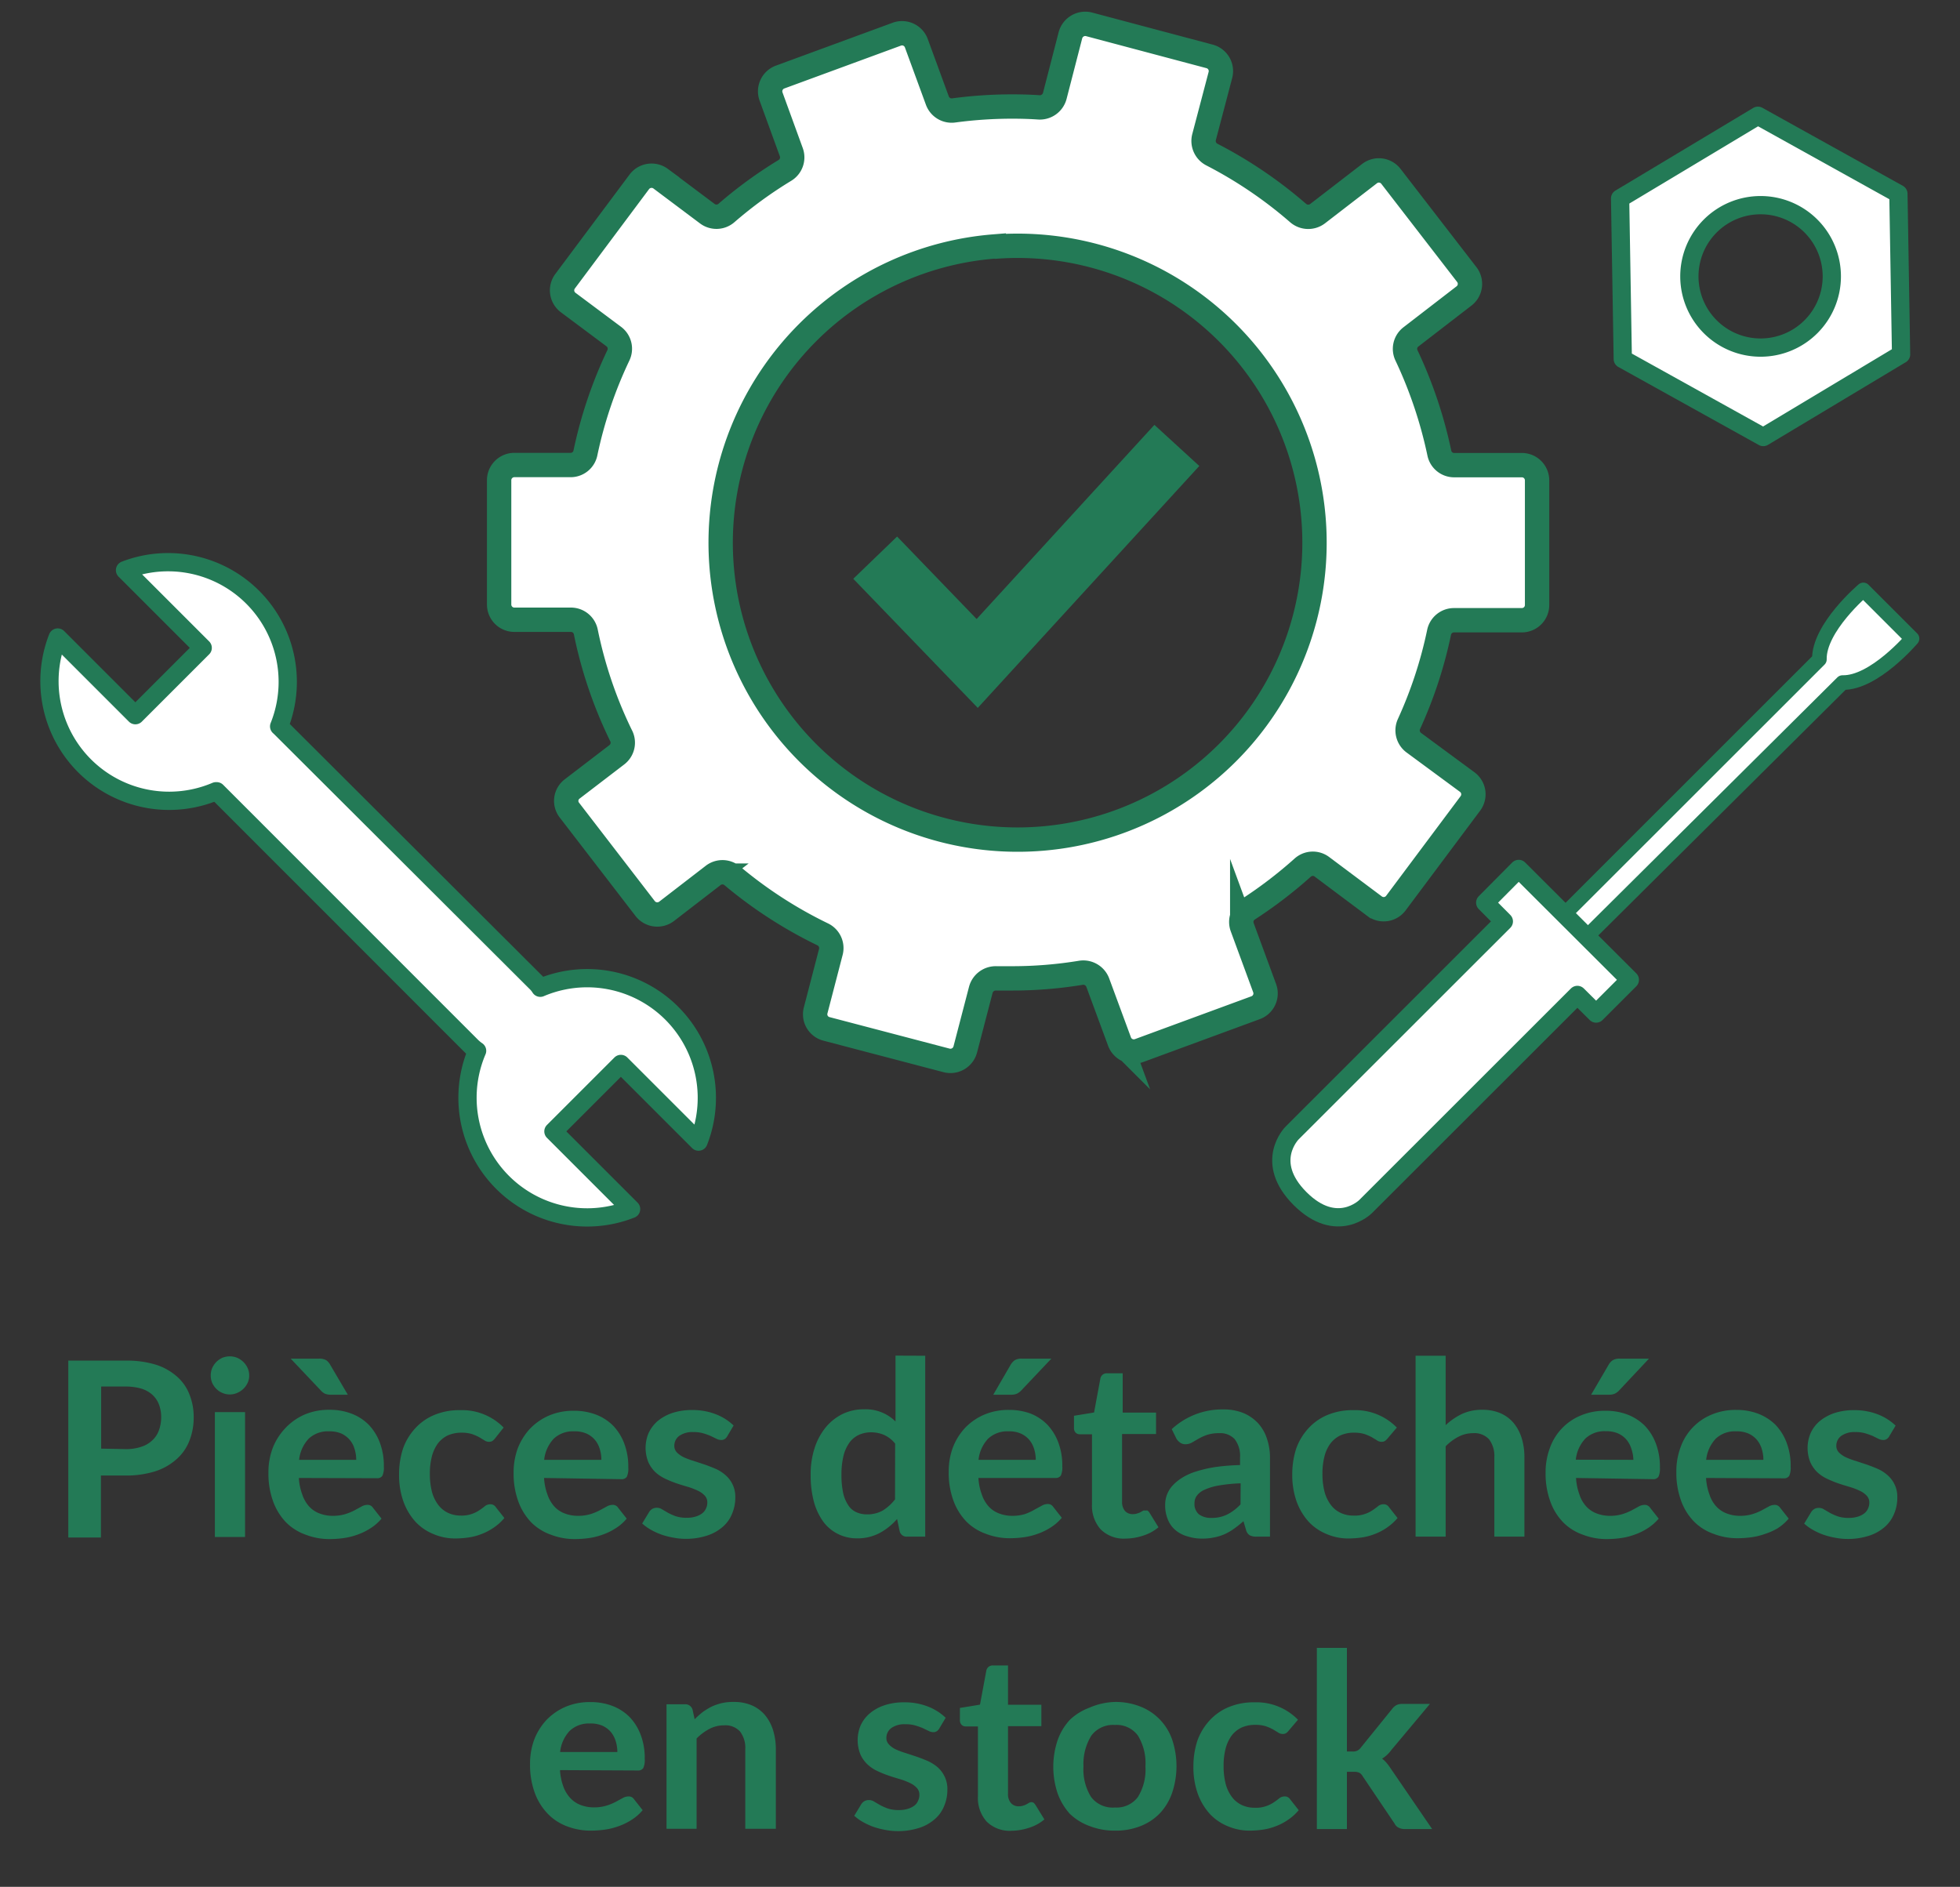
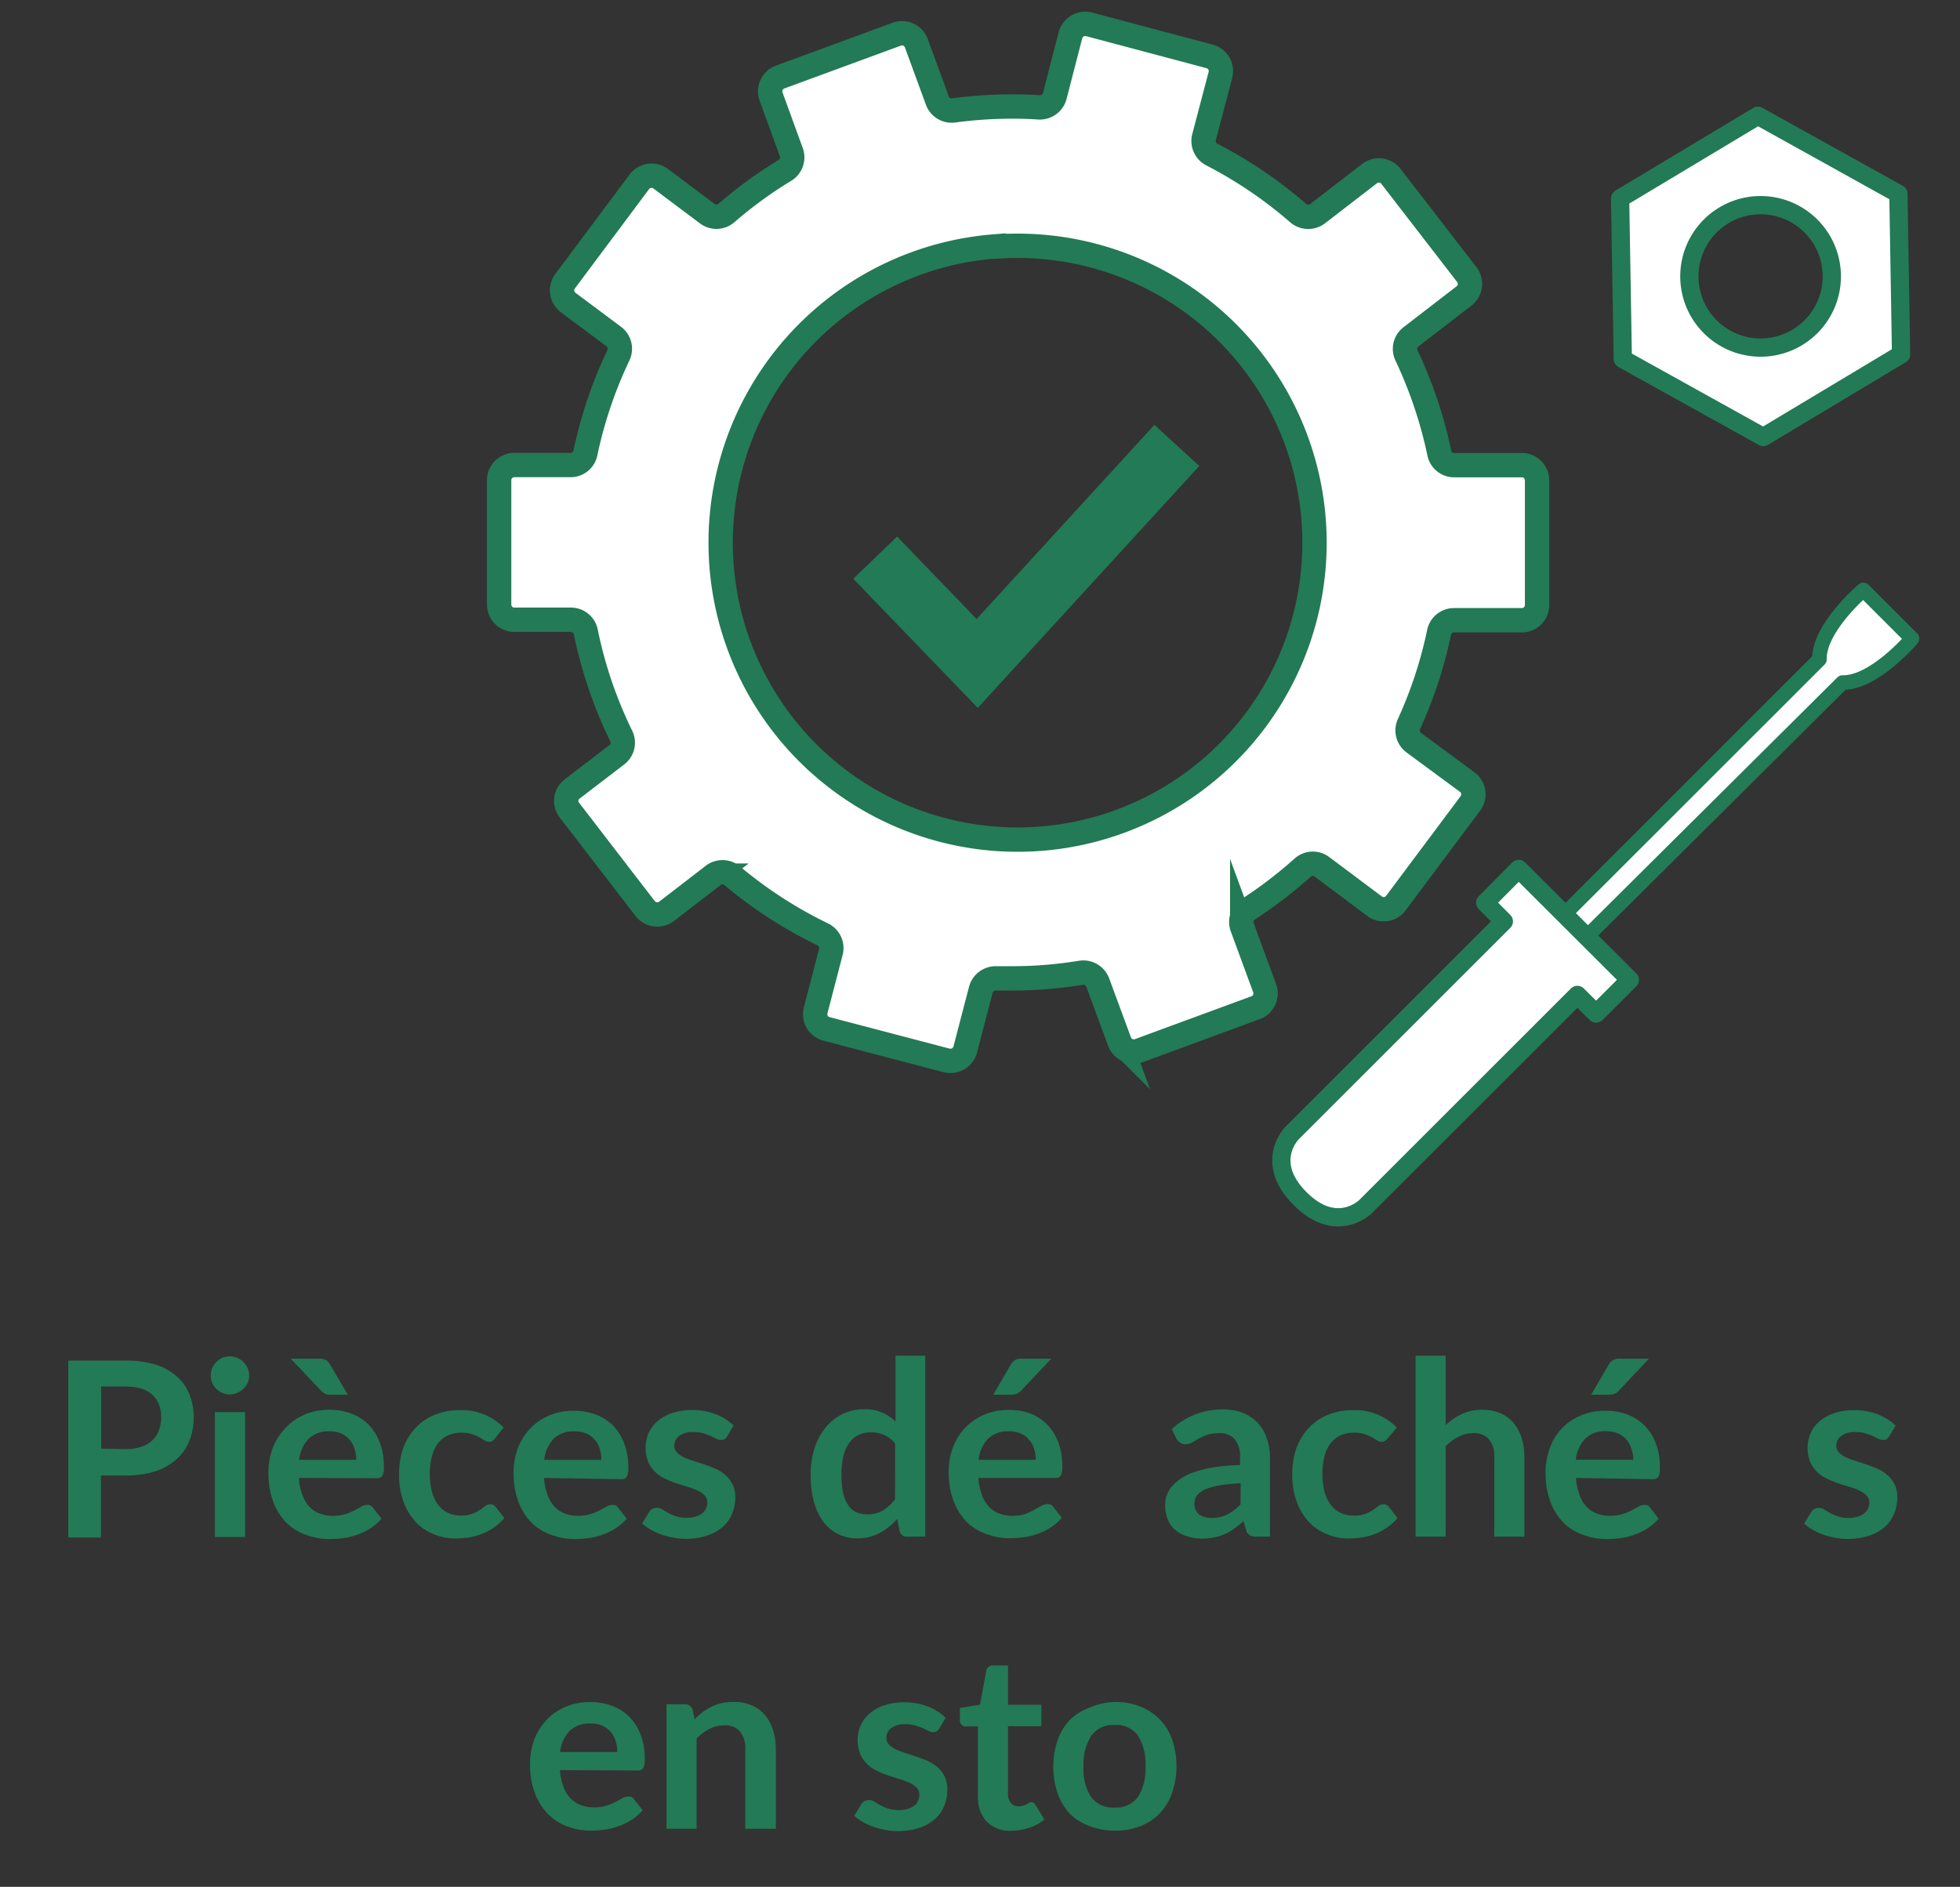
<svg xmlns="http://www.w3.org/2000/svg" viewBox="0 0 161 155">
  <rect x="0" y="0" width="161" height="155" fill="#333333" stroke="none" />
  <defs>
    <style>.cls-1{fill:#237a56;}.cls-2,.cls-3,.cls-4{fill:#fff;}.cls-2,.cls-3,.cls-4,.cls-5{stroke:#237a56;}.cls-2,.cls-3{stroke-linejoin:round;}.cls-2{stroke-width:1.5px;}.cls-3{stroke-width:1.2px;}.cls-4,.cls-5{stroke-miterlimit:10;}.cls-4{stroke-width:2px;}.cls-5,.cls-6{fill:none;}.cls-5{stroke-width:5px;}</style>
  </defs>
  <g id="Footer">
    <path class="cls-1" d="M10.31,111.77a8.15,8.15,0,0,1,2.51.34,4.8,4.8,0,0,1,1.75,1,3.72,3.72,0,0,1,1,1.46,4.92,4.92,0,0,1,.34,1.86,5.17,5.17,0,0,1-.35,1.92,3.89,3.89,0,0,1-1.05,1.51,4.87,4.87,0,0,1-1.75,1,8,8,0,0,1-2.47.35h-2v5.09H5.61V111.77Zm0,7.27a3.89,3.89,0,0,0,1.29-.19,2.33,2.33,0,0,0,.91-.53,2.09,2.09,0,0,0,.55-.84,3.17,3.17,0,0,0,.18-1.1,2.89,2.89,0,0,0-.18-1,2.1,2.1,0,0,0-.54-.8,2.43,2.43,0,0,0-.91-.51,4.55,4.55,0,0,0-1.3-.17h-2V119Z" />
    <path class="cls-1" d="M20.47,113a1.38,1.38,0,0,1-.13.6,1.65,1.65,0,0,1-.85.82,1.52,1.52,0,0,1-1.23,0,1.51,1.51,0,0,1-.49-.33,1.72,1.72,0,0,1-.34-.49,1.53,1.53,0,0,1-.12-.6,1.59,1.59,0,0,1,.12-.62,1.77,1.77,0,0,1,.34-.5,1.72,1.72,0,0,1,.49-.34,1.64,1.64,0,0,1,1.23,0,1.77,1.77,0,0,1,.5.34,1.61,1.61,0,0,1,.35.5A1.44,1.44,0,0,1,20.47,113Zm-.34,3v10.26H17.65V116Z" />
    <path class="cls-1" d="M24.55,121.41a4.66,4.66,0,0,0,.28,1.36,2.78,2.78,0,0,0,.58,1,2.21,2.21,0,0,0,.85.56,3,3,0,0,0,1.1.19,3.47,3.47,0,0,0,1-.14,4.6,4.6,0,0,0,.76-.31l.57-.31a1,1,0,0,1,.48-.14.51.51,0,0,1,.46.23l.71.9a3.87,3.87,0,0,1-.92.8,5,5,0,0,1-1.07.52,5.49,5.49,0,0,1-1.13.28,8.53,8.53,0,0,1-1.11.08,5.41,5.41,0,0,1-2-.36,4.29,4.29,0,0,1-1.6-1,4.88,4.88,0,0,1-1.07-1.72,6.62,6.62,0,0,1-.39-2.37,5.64,5.64,0,0,1,.34-2,5,5,0,0,1,1-1.61A4.79,4.79,0,0,1,25,116.21a5.06,5.06,0,0,1,2.07-.4,5,5,0,0,1,1.79.31,4,4,0,0,1,1.41.9,4.28,4.28,0,0,1,.92,1.46,5.34,5.34,0,0,1,.34,2,1.59,1.59,0,0,1-.12.75.5.5,0,0,1-.46.2Zm1.64-9.8a1.11,1.11,0,0,1,.61.13,1.13,1.13,0,0,1,.34.4l1.43,2.43H27.16a1.19,1.19,0,0,1-.46-.08,1.14,1.14,0,0,1-.35-.27l-2.47-2.61Zm3.07,8.31a3,3,0,0,0-.14-.91,2,2,0,0,0-.4-.74,2.06,2.06,0,0,0-.68-.51,2.43,2.43,0,0,0-1-.18,2.29,2.29,0,0,0-1.69.61,3,3,0,0,0-.78,1.73Z" />
    <path class="cls-1" d="M40.68,118.14a1.14,1.14,0,0,1-.22.22.51.51,0,0,1-.3.08.65.65,0,0,1-.37-.12l-.43-.26a4.31,4.31,0,0,0-.6-.26,2.92,2.92,0,0,0-.85-.11,2.73,2.73,0,0,0-1.14.23,2.25,2.25,0,0,0-.82.68,3.23,3.23,0,0,0-.48,1.06,5.6,5.6,0,0,0-.16,1.42,5.85,5.85,0,0,0,.17,1.46,3.13,3.13,0,0,0,.51,1.07,2.2,2.2,0,0,0,.8.66,2.43,2.43,0,0,0,1.06.23,2.52,2.52,0,0,0,.95-.15,2.56,2.56,0,0,0,.62-.32,4.37,4.37,0,0,0,.43-.32.73.73,0,0,1,.42-.14.51.51,0,0,1,.45.23l.71.9a4.16,4.16,0,0,1-.89.8,4.54,4.54,0,0,1-1,.52,4.73,4.73,0,0,1-1.06.28,7.85,7.85,0,0,1-1.08.08,4.51,4.51,0,0,1-1.79-.36,4.17,4.17,0,0,1-1.47-1,5,5,0,0,1-1-1.67,6.46,6.46,0,0,1-.36-2.24,6.79,6.79,0,0,1,.32-2.1,4.84,4.84,0,0,1,1-1.67,4.41,4.41,0,0,1,1.56-1.1,5.31,5.31,0,0,1,2.14-.4,4.77,4.77,0,0,1,3.57,1.43Z" />
    <path class="cls-1" d="M44.69,121.41a4.66,4.66,0,0,0,.28,1.36,2.78,2.78,0,0,0,.58,1,2.21,2.21,0,0,0,.85.56,3,3,0,0,0,1.1.19,3.47,3.47,0,0,0,1-.14,4.6,4.6,0,0,0,.76-.31l.57-.31a1,1,0,0,1,.48-.14.51.51,0,0,1,.46.23l.71.9a3.87,3.87,0,0,1-.92.8,5,5,0,0,1-1.07.52,5.49,5.49,0,0,1-1.13.28,8.53,8.53,0,0,1-1.11.08,5.41,5.41,0,0,1-2-.36,4.29,4.29,0,0,1-1.6-1,4.88,4.88,0,0,1-1.07-1.72,6.62,6.62,0,0,1-.39-2.37,5.64,5.64,0,0,1,.34-2,5,5,0,0,1,1-1.61,4.79,4.79,0,0,1,1.55-1.08,5.06,5.06,0,0,1,2.07-.4,5,5,0,0,1,1.79.31,4,4,0,0,1,1.41.9,4.28,4.28,0,0,1,.92,1.46,5.34,5.34,0,0,1,.34,2,1.59,1.59,0,0,1-.12.75.5.5,0,0,1-.46.2Zm4.71-1.49a3,3,0,0,0-.14-.91,2.12,2.12,0,0,0-.4-.74,2,2,0,0,0-.69-.51,2.35,2.35,0,0,0-1-.18,2.29,2.29,0,0,0-1.69.61,3,3,0,0,0-.78,1.73Z" />
    <path class="cls-1" d="M59.73,118a.64.64,0,0,1-.21.22.49.49,0,0,1-.28.07.87.87,0,0,1-.39-.1l-.47-.23a5.51,5.51,0,0,0-.62-.22,2.8,2.8,0,0,0-.81-.1,1.87,1.87,0,0,0-1.15.31,1,1,0,0,0-.41.81.77.77,0,0,0,.21.55,2.06,2.06,0,0,0,.57.4,6.28,6.28,0,0,0,.81.3l.91.3c.31.11.62.23.92.36a3.15,3.15,0,0,1,.8.52,2.37,2.37,0,0,1,.57.76A2.31,2.31,0,0,1,60.4,123a3.37,3.37,0,0,1-.27,1.36,2.78,2.78,0,0,1-.78,1.08,3.65,3.65,0,0,1-1.29.71,5.53,5.53,0,0,1-1.76.26,5.16,5.16,0,0,1-1-.1,6.3,6.3,0,0,1-1-.26,5.65,5.65,0,0,1-.86-.4,4.08,4.08,0,0,1-.69-.5l.57-.94a.81.81,0,0,1,.26-.26.74.74,0,0,1,.38-.09.75.75,0,0,1,.43.13l.48.28a4.72,4.72,0,0,0,.63.28,2.78,2.78,0,0,0,.93.13,2.37,2.37,0,0,0,.75-.11,1.59,1.59,0,0,0,.52-.27,1,1,0,0,0,.3-.4,1.06,1.06,0,0,0,.1-.46.8.8,0,0,0-.22-.59,1.8,1.8,0,0,0-.57-.4,5.29,5.29,0,0,0-.81-.31c-.3-.09-.61-.18-.93-.29a9.09,9.09,0,0,1-.93-.38,3.18,3.18,0,0,1-.81-.54,2.68,2.68,0,0,1-.57-.81,3.15,3.15,0,0,1,0-2.36,3,3,0,0,1,.73-1,3.82,3.82,0,0,1,1.21-.68,5.12,5.12,0,0,1,1.68-.25,5.18,5.18,0,0,1,1.93.35,4.34,4.34,0,0,1,1.45.92Z" />
    <path class="cls-1" d="M76,111.37v14.86H74.52a.58.58,0,0,1-.62-.45l-.21-1a5.1,5.1,0,0,1-1.43,1.15,3.86,3.86,0,0,1-1.87.44,3.45,3.45,0,0,1-1.54-.35,3.36,3.36,0,0,1-1.21-1,5.1,5.1,0,0,1-.78-1.64,8.44,8.44,0,0,1-.27-2.24A6.88,6.88,0,0,1,66.9,119a5.19,5.19,0,0,1,.89-1.7,4.2,4.2,0,0,1,1.39-1.13,4,4,0,0,1,1.82-.4,3.46,3.46,0,0,1,2.56,1v-5.41Zm-2.47,7.22a2.44,2.44,0,0,0-.92-.72,2.67,2.67,0,0,0-1.06-.21,2.37,2.37,0,0,0-1,.21,2,2,0,0,0-.77.63,3.17,3.17,0,0,0-.49,1.08,6.44,6.44,0,0,0-.17,1.55,7.22,7.22,0,0,0,.14,1.52,3,3,0,0,0,.42,1,1.49,1.49,0,0,0,.66.57,2.05,2.05,0,0,0,.87.18,2.57,2.57,0,0,0,1.31-.32,3.89,3.89,0,0,0,1-.91Z" />
    <path class="cls-1" d="M80.37,121.41a4.66,4.66,0,0,0,.28,1.36,2.78,2.78,0,0,0,.58,1,2.21,2.21,0,0,0,.85.56,3,3,0,0,0,1.1.19,3.47,3.47,0,0,0,1-.14A4.6,4.6,0,0,0,85,124l.57-.31a1,1,0,0,1,.48-.14.51.51,0,0,1,.46.23l.71.9a3.87,3.87,0,0,1-.92.8,5,5,0,0,1-1.07.52,5.49,5.49,0,0,1-1.13.28,8.53,8.53,0,0,1-1.11.08,5.41,5.41,0,0,1-2-.36,4.29,4.29,0,0,1-1.6-1,4.88,4.88,0,0,1-1.07-1.72,6.62,6.62,0,0,1-.39-2.37,5.64,5.64,0,0,1,.34-2,5,5,0,0,1,1-1.61,4.79,4.79,0,0,1,1.55-1.08,5.06,5.06,0,0,1,2.07-.4,5,5,0,0,1,1.79.31A4,4,0,0,1,86,117a4.28,4.28,0,0,1,.92,1.46,5.34,5.34,0,0,1,.34,2,1.59,1.59,0,0,1-.12.75.5.5,0,0,1-.46.2Zm4.71-1.49a3,3,0,0,0-.14-.91,2.12,2.12,0,0,0-.4-.74,2,2,0,0,0-.69-.51,2.35,2.35,0,0,0-1-.18,2.29,2.29,0,0,0-1.69.61,3,3,0,0,0-.78,1.73Zm1.28-8.31-2.47,2.61a1.19,1.19,0,0,1-.37.27,1.1,1.1,0,0,1-.45.08H81.59L83,112.14a1.26,1.26,0,0,1,.35-.4,1.07,1.07,0,0,1,.6-.13Z" />
-     <path class="cls-1" d="M92.47,126.39a2.69,2.69,0,0,1-2.06-.76,2.91,2.91,0,0,1-.71-2.08v-5.73h-1a.47.47,0,0,1-.34-.13.53.53,0,0,1-.14-.39v-1l1.65-.27.52-2.8a.55.55,0,0,1,.19-.31.57.57,0,0,1,.36-.11h1.28v3.23h2.74v1.76H92.17v5.56a1.14,1.14,0,0,0,.23.75.83.83,0,0,0,.65.27,1,1,0,0,0,.38-.06,1.16,1.16,0,0,0,.27-.11l.21-.12a.41.41,0,0,1,.18,0,.35.35,0,0,1,.18,0,.86.86,0,0,1,.15.17l.74,1.2a3.65,3.65,0,0,1-1.24.68A4.73,4.73,0,0,1,92.47,126.39Z" />
    <path class="cls-1" d="M96.25,117.4a6.09,6.09,0,0,1,4.26-1.62,4.28,4.28,0,0,1,1.61.29,3.51,3.51,0,0,1,1.2.82,3.45,3.45,0,0,1,.74,1.26,4.84,4.84,0,0,1,.26,1.6v6.48H103.2a1.12,1.12,0,0,1-.54-.11.7.7,0,0,1-.3-.42l-.22-.74a9.23,9.23,0,0,1-.76.61,4.67,4.67,0,0,1-.77.45,3.92,3.92,0,0,1-.86.27,4.4,4.4,0,0,1-1,.1,3.82,3.82,0,0,1-1.2-.18,2.58,2.58,0,0,1-1-.52,2.2,2.2,0,0,1-.62-.87,3,3,0,0,1-.22-1.21,2.36,2.36,0,0,1,.13-.78,2.46,2.46,0,0,1,.42-.73,3.68,3.68,0,0,1,.77-.66,4.73,4.73,0,0,1,1.15-.54,10.8,10.8,0,0,1,1.6-.38,17.32,17.32,0,0,1,2.08-.17v-.6a2.27,2.27,0,0,0-.44-1.53,1.62,1.62,0,0,0-1.27-.49,3.17,3.17,0,0,0-1,.14,4.45,4.45,0,0,0-.69.31l-.55.32a1.09,1.09,0,0,1-.54.14.72.72,0,0,1-.44-.14,1.06,1.06,0,0,1-.29-.31Zm5.66,4.45a13.11,13.11,0,0,0-1.8.18,4.69,4.69,0,0,0-1.17.35,1.56,1.56,0,0,0-.63.49,1,1,0,0,0-.19.61,1.1,1.1,0,0,0,.38.93,1.66,1.66,0,0,0,1,.28,2.84,2.84,0,0,0,1.31-.28,4,4,0,0,0,1.09-.83Z" />
    <path class="cls-1" d="M114,118.14a1.51,1.51,0,0,1-.22.22.51.51,0,0,1-.3.08.65.65,0,0,1-.37-.12l-.43-.26a4.31,4.31,0,0,0-.6-.26,2.92,2.92,0,0,0-.85-.11,2.66,2.66,0,0,0-1.14.23,2.25,2.25,0,0,0-.82.68,3,3,0,0,0-.48,1.06,5.6,5.6,0,0,0-.16,1.42,5.85,5.85,0,0,0,.17,1.46,3.13,3.13,0,0,0,.51,1.07,2.12,2.12,0,0,0,.8.66,2.39,2.39,0,0,0,1.06.23,2.52,2.52,0,0,0,1-.15,2.56,2.56,0,0,0,.62-.32c.16-.11.31-.22.43-.32a.71.71,0,0,1,.42-.14.51.51,0,0,1,.45.23l.71.9a4.41,4.41,0,0,1-.89.8,4.54,4.54,0,0,1-1,.52,4.73,4.73,0,0,1-1.06.28,7.85,7.85,0,0,1-1.08.08,4.47,4.47,0,0,1-1.79-.36,4.17,4.17,0,0,1-1.47-1,5,5,0,0,1-1-1.67,6.46,6.46,0,0,1-.36-2.24,6.79,6.79,0,0,1,.32-2.1,4.84,4.84,0,0,1,1-1.67,4.41,4.41,0,0,1,1.56-1.1,5.31,5.31,0,0,1,2.14-.4,4.77,4.77,0,0,1,3.57,1.43Z" />
    <path class="cls-1" d="M118.75,117.07a5.36,5.36,0,0,1,1.32-.91,3.86,3.86,0,0,1,1.69-.35,3.7,3.7,0,0,1,1.49.28,3,3,0,0,1,1.08.8,3.64,3.64,0,0,1,.66,1.23,5.29,5.29,0,0,1,.23,1.58v6.53h-2.47V119.7a2.27,2.27,0,0,0-.43-1.46,1.63,1.63,0,0,0-1.31-.51,2.59,2.59,0,0,0-1.2.29,4.12,4.12,0,0,0-1.06.79v7.42h-2.47V111.37h2.47Z" />
    <path class="cls-1" d="M129.46,121.41a4.66,4.66,0,0,0,.28,1.36,2.63,2.63,0,0,0,.58,1,2.21,2.21,0,0,0,.85.56,3,3,0,0,0,1.1.19,3.47,3.47,0,0,0,1-.14,4.6,4.6,0,0,0,.76-.31l.57-.31a1,1,0,0,1,.48-.14.53.53,0,0,1,.46.23l.71.9a4.07,4.07,0,0,1-.92.8,5,5,0,0,1-1.07.52,5.49,5.49,0,0,1-1.13.28,8.53,8.53,0,0,1-1.11.08,5.38,5.38,0,0,1-2-.36,4.21,4.21,0,0,1-1.6-1,4.74,4.74,0,0,1-1.07-1.72,6.62,6.62,0,0,1-.39-2.37,5.64,5.64,0,0,1,.34-2,4.52,4.52,0,0,1,2.52-2.69,5.06,5.06,0,0,1,2.07-.4,5,5,0,0,1,1.79.31,4.15,4.15,0,0,1,1.41.9,4.28,4.28,0,0,1,.92,1.46,5.34,5.34,0,0,1,.34,2,1.59,1.59,0,0,1-.12.75.51.51,0,0,1-.46.2Zm4.71-1.49A3,3,0,0,0,134,119a2.12,2.12,0,0,0-.4-.74,2,2,0,0,0-.69-.51,2.38,2.38,0,0,0-1-.18,2.28,2.28,0,0,0-1.69.61,3,3,0,0,0-.78,1.73Zm1.28-8.31L133,114.22a1.19,1.19,0,0,1-.37.27,1.13,1.13,0,0,1-.45.08h-1.48l1.42-2.43a1.15,1.15,0,0,1,.35-.4,1.07,1.07,0,0,1,.6-.13Z" />
-     <path class="cls-1" d="M140.14,121.41a4.66,4.66,0,0,0,.28,1.36,2.63,2.63,0,0,0,.58,1,2.21,2.21,0,0,0,.85.56,3,3,0,0,0,1.1.19,3.47,3.47,0,0,0,1-.14,4.6,4.6,0,0,0,.76-.31l.57-.31a1,1,0,0,1,.48-.14.53.53,0,0,1,.46.23l.71.9a4.07,4.07,0,0,1-.92.8A5,5,0,0,1,145,126a5.49,5.49,0,0,1-1.13.28,8.53,8.53,0,0,1-1.11.08,5.38,5.38,0,0,1-2-.36,4.21,4.21,0,0,1-1.6-1,4.74,4.74,0,0,1-1.07-1.72,6.62,6.62,0,0,1-.39-2.37,5.64,5.64,0,0,1,.34-2,4.52,4.52,0,0,1,2.52-2.69,5.06,5.06,0,0,1,2.07-.4,5,5,0,0,1,1.79.31,4.15,4.15,0,0,1,1.41.9,4.28,4.28,0,0,1,.92,1.46,5.34,5.34,0,0,1,.34,2,1.59,1.59,0,0,1-.12.75.51.51,0,0,1-.46.2Zm4.71-1.49a3,3,0,0,0-.14-.91,2.12,2.12,0,0,0-.4-.74,2,2,0,0,0-.69-.51,2.38,2.38,0,0,0-1-.18,2.28,2.28,0,0,0-1.69.61,3,3,0,0,0-.78,1.73Z" />
    <path class="cls-1" d="M155.18,118a.64.64,0,0,1-.21.22.51.51,0,0,1-.28.07.87.87,0,0,1-.39-.1l-.47-.23a5.51,5.51,0,0,0-.62-.22,2.8,2.8,0,0,0-.81-.1,1.87,1.87,0,0,0-1.15.31,1,1,0,0,0-.41.81.77.77,0,0,0,.21.55,2.06,2.06,0,0,0,.57.4,6.28,6.28,0,0,0,.81.3l.91.3c.31.11.62.23.92.36a3.15,3.15,0,0,1,.8.52,2.37,2.37,0,0,1,.57.76,2.31,2.31,0,0,1,.22,1.06,3.37,3.37,0,0,1-.27,1.36,2.88,2.88,0,0,1-.78,1.08,3.65,3.65,0,0,1-1.29.71,5.57,5.57,0,0,1-1.76.26,5.1,5.1,0,0,1-1-.1,6.3,6.3,0,0,1-1-.26,5.65,5.65,0,0,1-.86-.4,4.08,4.08,0,0,1-.69-.5l.57-.94a.81.81,0,0,1,.26-.26.71.71,0,0,1,.38-.09.75.75,0,0,1,.43.13l.48.28a4.72,4.72,0,0,0,.63.28,2.74,2.74,0,0,0,.93.13,2.37,2.37,0,0,0,.75-.11,1.59,1.59,0,0,0,.52-.27,1,1,0,0,0,.3-.4,1.06,1.06,0,0,0,.1-.46.8.8,0,0,0-.22-.59,1.8,1.8,0,0,0-.57-.4,5.29,5.29,0,0,0-.81-.31c-.3-.09-.61-.18-.93-.29a9.09,9.09,0,0,1-.93-.38,3.18,3.18,0,0,1-.81-.54,2.68,2.68,0,0,1-.57-.81,3.15,3.15,0,0,1,0-2.36,2.84,2.84,0,0,1,.73-1,3.82,3.82,0,0,1,1.21-.68,5.08,5.08,0,0,1,1.68-.25,5.22,5.22,0,0,1,1.93.35,4.34,4.34,0,0,1,1.45.92Z" />
    <path class="cls-1" d="M46,145.41a4.66,4.66,0,0,0,.28,1.36,2.78,2.78,0,0,0,.58.95,2.21,2.21,0,0,0,.85.56,3,3,0,0,0,1.1.19,3.47,3.47,0,0,0,1-.14,4.6,4.6,0,0,0,.76-.31l.57-.31a1,1,0,0,1,.48-.14.51.51,0,0,1,.46.23l.71.9a3.87,3.87,0,0,1-.92.8,5,5,0,0,1-1.07.52,5.49,5.49,0,0,1-1.13.28,8.53,8.53,0,0,1-1.11.08,5.41,5.41,0,0,1-2-.36A4.29,4.29,0,0,1,45,149a4.88,4.88,0,0,1-1.07-1.72,6.62,6.62,0,0,1-.39-2.37,5.64,5.64,0,0,1,.34-2,5,5,0,0,1,1-1.61,4.79,4.79,0,0,1,1.55-1.08,5.06,5.06,0,0,1,2.07-.4,5,5,0,0,1,1.79.31,4,4,0,0,1,1.41.9,4.28,4.28,0,0,1,.92,1.46,5.34,5.34,0,0,1,.34,2,1.59,1.59,0,0,1-.12.75.5.5,0,0,1-.46.2Zm4.71-1.49a3,3,0,0,0-.14-.91,2.12,2.12,0,0,0-.4-.74,2,2,0,0,0-.69-.51,2.35,2.35,0,0,0-1-.18,2.29,2.29,0,0,0-1.69.61,3,3,0,0,0-.78,1.73Z" />
    <path class="cls-1" d="M57.06,141.23a7.09,7.09,0,0,1,.65-.58,5.51,5.51,0,0,1,.73-.45,4.52,4.52,0,0,1,.83-.29,4.1,4.1,0,0,1,1-.1,3.67,3.67,0,0,1,1.49.28,3,3,0,0,1,1.08.8,3.64,3.64,0,0,1,.66,1.23,5.29,5.29,0,0,1,.23,1.58v6.53H61.22V143.7a2.21,2.21,0,0,0-.43-1.46,1.62,1.62,0,0,0-1.31-.51,2.59,2.59,0,0,0-1.2.29,4.3,4.3,0,0,0-1.06.79v7.42H54.75V140h1.51a.61.61,0,0,1,.63.45Z" />
    <path class="cls-1" d="M77.15,142a.64.64,0,0,1-.21.22.49.49,0,0,1-.28.07.8.8,0,0,1-.38-.1l-.48-.23a5.51,5.51,0,0,0-.62-.22,2.8,2.8,0,0,0-.81-.1,1.87,1.87,0,0,0-1.15.31,1,1,0,0,0-.41.81.74.74,0,0,0,.22.55,1.87,1.87,0,0,0,.56.4,6.28,6.28,0,0,0,.81.3l.91.3c.31.11.62.23.92.36a3.4,3.4,0,0,1,.81.52,2.5,2.5,0,0,1,.56.76,2.31,2.31,0,0,1,.22,1.06,3.37,3.37,0,0,1-.27,1.36,2.78,2.78,0,0,1-.78,1.08,3.6,3.6,0,0,1-1.28.71,5.64,5.64,0,0,1-1.77.26,5.16,5.16,0,0,1-1-.1,6.62,6.62,0,0,1-1-.26,6.14,6.14,0,0,1-.86-.4,4.08,4.08,0,0,1-.69-.5l.57-.94a.81.81,0,0,1,.26-.26.74.74,0,0,1,.38-.09.75.75,0,0,1,.43.13l.48.28a4.72,4.72,0,0,0,.63.28,2.78,2.78,0,0,0,.93.13,2.37,2.37,0,0,0,.75-.11,1.76,1.76,0,0,0,.53-.27,1,1,0,0,0,.29-.4,1.06,1.06,0,0,0,.1-.46.8.8,0,0,0-.22-.59,1.8,1.8,0,0,0-.57-.4,5.29,5.29,0,0,0-.81-.31c-.3-.09-.61-.18-.92-.29a8.4,8.4,0,0,1-.94-.38,3,3,0,0,1-.8-.54,2.54,2.54,0,0,1-.58-.81,3.15,3.15,0,0,1,0-2.36,2.87,2.87,0,0,1,.74-1,3.61,3.61,0,0,1,1.21-.68,5,5,0,0,1,1.67-.25,5.18,5.18,0,0,1,1.93.35,4.34,4.34,0,0,1,1.45.92Z" />
    <path class="cls-1" d="M83.1,150.39a2.69,2.69,0,0,1-2.06-.76,2.91,2.91,0,0,1-.71-2.08v-5.73h-1a.47.47,0,0,1-.34-.13.53.53,0,0,1-.14-.39v-1l1.65-.27.52-2.8a.55.55,0,0,1,.19-.31.57.57,0,0,1,.36-.11H82.8v3.23h2.74v1.76H82.8v5.56a1.09,1.09,0,0,0,.24.75.8.8,0,0,0,.64.27,1.14,1.14,0,0,0,.39-.06,1.27,1.27,0,0,0,.26-.11l.21-.12a.41.41,0,0,1,.18-.05.35.35,0,0,1,.18.05.86.86,0,0,1,.15.17l.74,1.2a3.65,3.65,0,0,1-1.24.68A4.73,4.73,0,0,1,83.1,150.39Z" />
    <path class="cls-1" d="M91.58,139.81a5.49,5.49,0,0,1,2.07.37,4.48,4.48,0,0,1,2.63,2.71,6.87,6.87,0,0,1,0,4.39,4.66,4.66,0,0,1-1,1.67,4.44,4.44,0,0,1-1.6,1.06,5.49,5.49,0,0,1-2.07.37,5.59,5.59,0,0,1-2.09-.37A4.56,4.56,0,0,1,87.88,149a5,5,0,0,1-1-1.67,6.87,6.87,0,0,1,0-4.39,4.81,4.81,0,0,1,1-1.66,4.68,4.68,0,0,1,1.61-1A5.59,5.59,0,0,1,91.58,139.81Zm0,8.67a2.18,2.18,0,0,0,1.89-.86,4.3,4.3,0,0,0,.62-2.52,4.35,4.35,0,0,0-.62-2.53,2.16,2.16,0,0,0-1.89-.87,2.22,2.22,0,0,0-1.93.87A4.4,4.4,0,0,0,89,145.1a4.28,4.28,0,0,0,.62,2.51A2.22,2.22,0,0,0,91.58,148.48Z" />
-     <path class="cls-1" d="M105.88,142.14a1.14,1.14,0,0,1-.22.22.51.51,0,0,1-.3.08.65.65,0,0,1-.37-.12l-.43-.26a4.31,4.31,0,0,0-.6-.26,2.92,2.92,0,0,0-.85-.11,2.73,2.73,0,0,0-1.14.23,2.25,2.25,0,0,0-.82.68,3.23,3.23,0,0,0-.48,1.06,5.6,5.6,0,0,0-.16,1.42,5.85,5.85,0,0,0,.17,1.46,3.13,3.13,0,0,0,.51,1.07,2.2,2.2,0,0,0,.8.66,2.43,2.43,0,0,0,1.06.23,2.52,2.52,0,0,0,1-.15,2.56,2.56,0,0,0,.62-.32,4.37,4.37,0,0,0,.43-.32.73.73,0,0,1,.42-.14.51.51,0,0,1,.45.23l.71.9a4.16,4.16,0,0,1-.89.8,4.54,4.54,0,0,1-1,.52,4.73,4.73,0,0,1-1.06.28,7.85,7.85,0,0,1-1.08.08,4.51,4.51,0,0,1-1.79-.36,4.17,4.17,0,0,1-1.47-1,5,5,0,0,1-1-1.67,6.46,6.46,0,0,1-.36-2.24,6.79,6.79,0,0,1,.32-2.1,4.84,4.84,0,0,1,1-1.67,4.41,4.41,0,0,1,1.56-1.1,5.31,5.31,0,0,1,2.14-.4,4.77,4.77,0,0,1,3.57,1.43Z" />
-     <path class="cls-1" d="M110.64,135.37v8.51h.46a.82.82,0,0,0,.39-.07.78.78,0,0,0,.3-.26l2.55-3.15a1.16,1.16,0,0,1,.35-.32,1.07,1.07,0,0,1,.51-.11h2.26l-3.19,3.81a2.65,2.65,0,0,1-.74.69,2,2,0,0,1,.37.35,4.8,4.8,0,0,1,.32.43l3.42,5h-2.23a1.12,1.12,0,0,1-.5-.1.72.72,0,0,1-.35-.34l-2.62-3.89a.76.76,0,0,0-.29-.3,1.06,1.06,0,0,0-.45-.07h-.56v4.7h-2.47V135.37Z" />
-     <path class="cls-2" d="M22.93,59.67l.11.1L44,80.68a2.26,2.26,0,0,1,.38.46,9.83,9.83,0,0,1,13,12.64L51,87.4l-5.54,5.54,6.38,6.38a9.83,9.83,0,0,1-12.65-13,3.19,3.19,0,0,1-.46-.38L17.8,65,17.74,65a9.83,9.83,0,0,1-13-12.63l6.38,6.38,5.53-5.53-6.38-6.38A9.83,9.83,0,0,1,22.93,59.67Z" />
    <path class="cls-3" d="M153.06,48.46l2,2,2,2s-3.11,3.67-5.71,3.61L130.2,77.08l-1.84-1.83,21.09-21.08C149.39,51.57,153.06,48.46,153.06,48.46Z" />
    <path class="cls-2" d="M129.31,75.93l-4.56-4.55L122,74.15l1.53,1.54-17.4,17.39s-2.36,2.36.66,5.38,5.38.66,5.38.66l17.4-17.39,1.54,1.53,2.77-2.77Z" />
    <path class="cls-4" d="M77,8.27,75.27,3.55a1.25,1.25,0,0,0-1.61-.74L64.08,6.33a1.25,1.25,0,0,0-.74,1.61L65,12.5a1.25,1.25,0,0,1-.53,1.5,35.14,35.14,0,0,0-4.79,3.49,1.25,1.25,0,0,1-1.57.07l-3.84-2.88a1.26,1.26,0,0,0-1.75.25L46.42,23.1a1.25,1.25,0,0,0,.25,1.75l3.75,2.8a1.25,1.25,0,0,1,.37,1.55,35.72,35.72,0,0,0-2.7,8,1.24,1.24,0,0,1-1.22,1H42.22A1.25,1.25,0,0,0,41,39.46v10.2a1.25,1.25,0,0,0,1.25,1.25h4.65a1.25,1.25,0,0,1,1.22,1A35.58,35.58,0,0,0,51,60.4,1.25,1.25,0,0,1,50.67,62L47,64.81a1.23,1.23,0,0,0-.22,1.75L53,74.64a1.26,1.26,0,0,0,1.76.22l3.8-2.93a1.25,1.25,0,0,1,1.57,0,35.93,35.93,0,0,0,7.44,4.82,1.25,1.25,0,0,1,.68,1.44L67,83a1.24,1.24,0,0,0,.89,1.52l9.87,2.59a1.26,1.26,0,0,0,1.53-.9l1.28-4.91a1.27,1.27,0,0,1,1.28-.93c.44,0,.88,0,1.32,0a34.75,34.75,0,0,0,5.62-.46,1.27,1.27,0,0,1,1.38.8l1.79,4.85a1.25,1.25,0,0,0,1.61.74l9.57-3.52a1.25,1.25,0,0,0,.74-1.61l-1.84-5a1.24,1.24,0,0,1,.5-1.48A36.47,36.47,0,0,0,107,71.28a1.24,1.24,0,0,1,1.58-.08l4.33,3.24a1.25,1.25,0,0,0,1.75-.25L120.78,66a1.25,1.25,0,0,0-.25-1.75L116.12,61a1.26,1.26,0,0,1-.38-1.53,35.63,35.63,0,0,0,2.47-7.52,1.25,1.25,0,0,1,1.22-1H125a1.25,1.25,0,0,0,1.26-1.25V39.46A1.25,1.25,0,0,0,125,38.21h-5.55a1.24,1.24,0,0,1-1.22-1,36.3,36.3,0,0,0-2.69-8,1.24,1.24,0,0,1,.35-1.53l4.37-3.37a1.25,1.25,0,0,0,.23-1.75l-6.24-8.08a1.25,1.25,0,0,0-1.75-.22l-4.28,3.3a1.27,1.27,0,0,1-1.59-.06,35.72,35.72,0,0,0-7.08-4.8,1.26,1.26,0,0,1-.65-1.42l1.35-5.13a1.25,1.25,0,0,0-.9-1.52L89.46,2a1.26,1.26,0,0,0-1.53.89l-1.29,5a1.27,1.27,0,0,1-1.31.93c-.72-.05-1.45-.07-2.18-.07a36.17,36.17,0,0,0-4.8.32A1.25,1.25,0,0,1,77,8.27Zm4.63,12A24.39,24.39,0,1,1,59.28,42.58,24.4,24.4,0,0,1,81.63,20.25Z" />
    <polyline class="cls-5" points="71.89 45.81 80.27 54.5 96.67 36.59" />
    <path class="cls-2" d="M133.08,16.3l.22,13.19,11.54,6.41,11.32-6.79-.22-13.19L144.4,9.51Zm15.68,2.27a5.85,5.85,0,1,1-8.28,0A5.85,5.85,0,0,1,148.76,18.57Z" />
    <rect class="cls-6" width="161" height="155" />
  </g>
</svg>